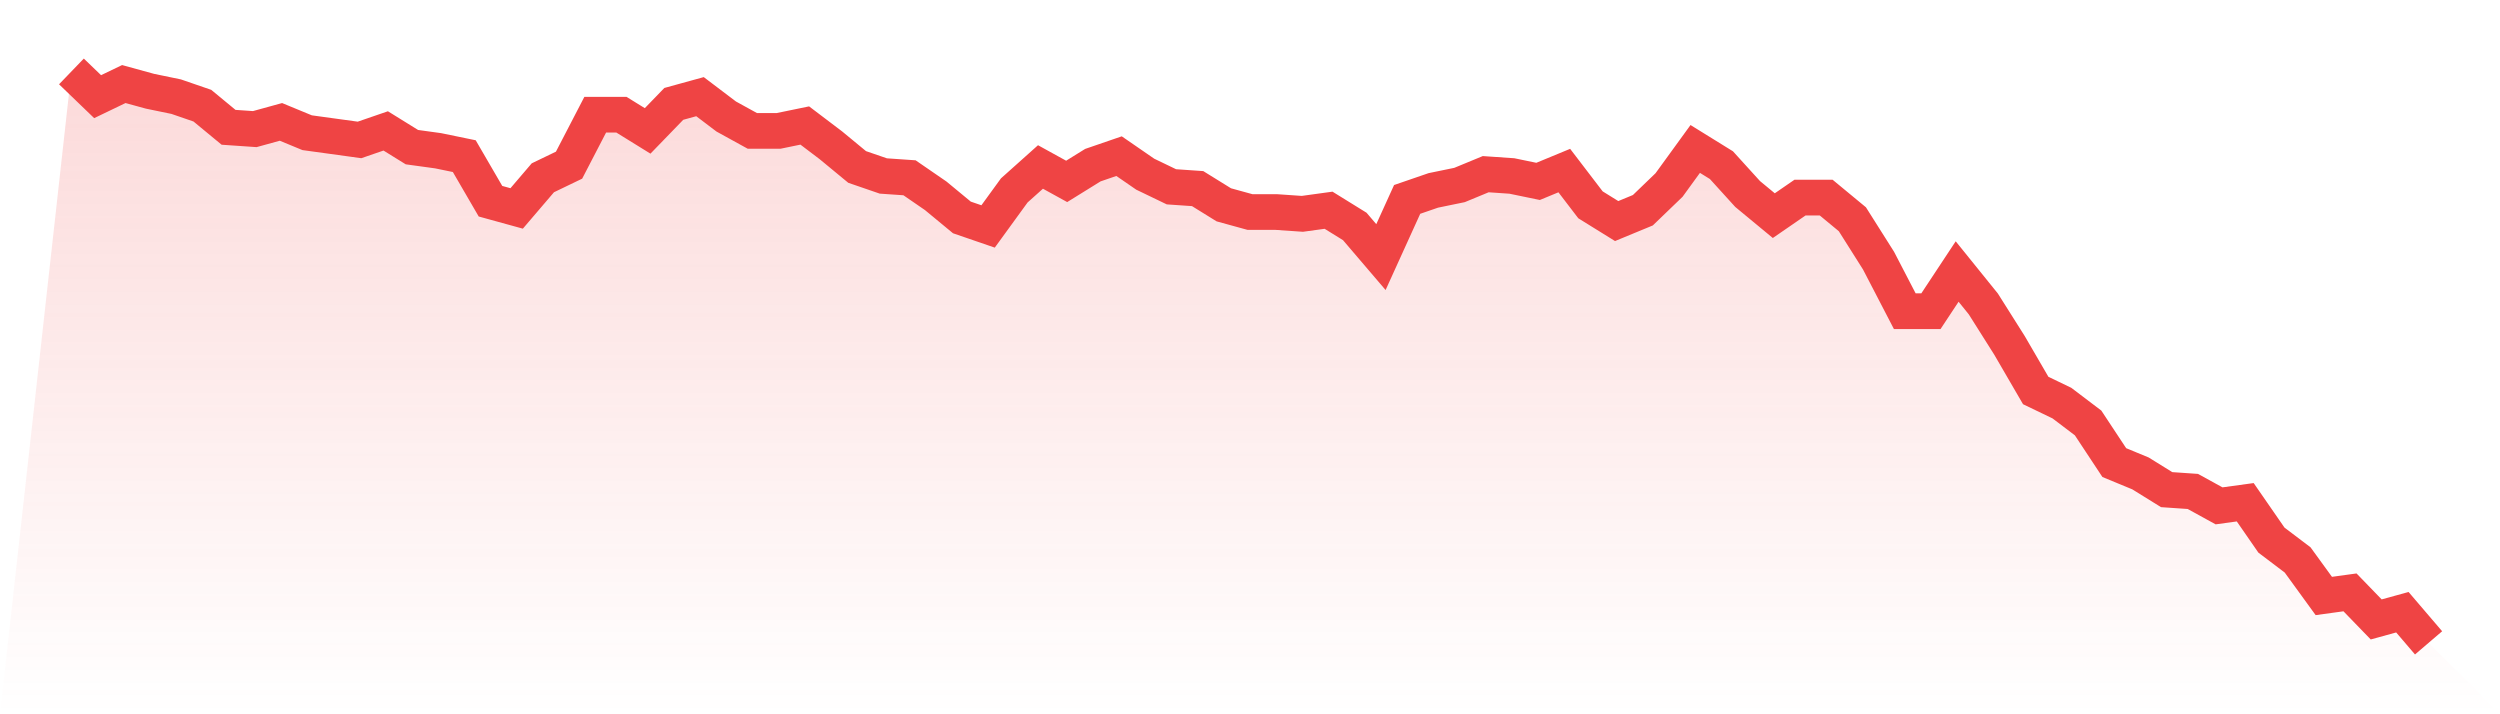
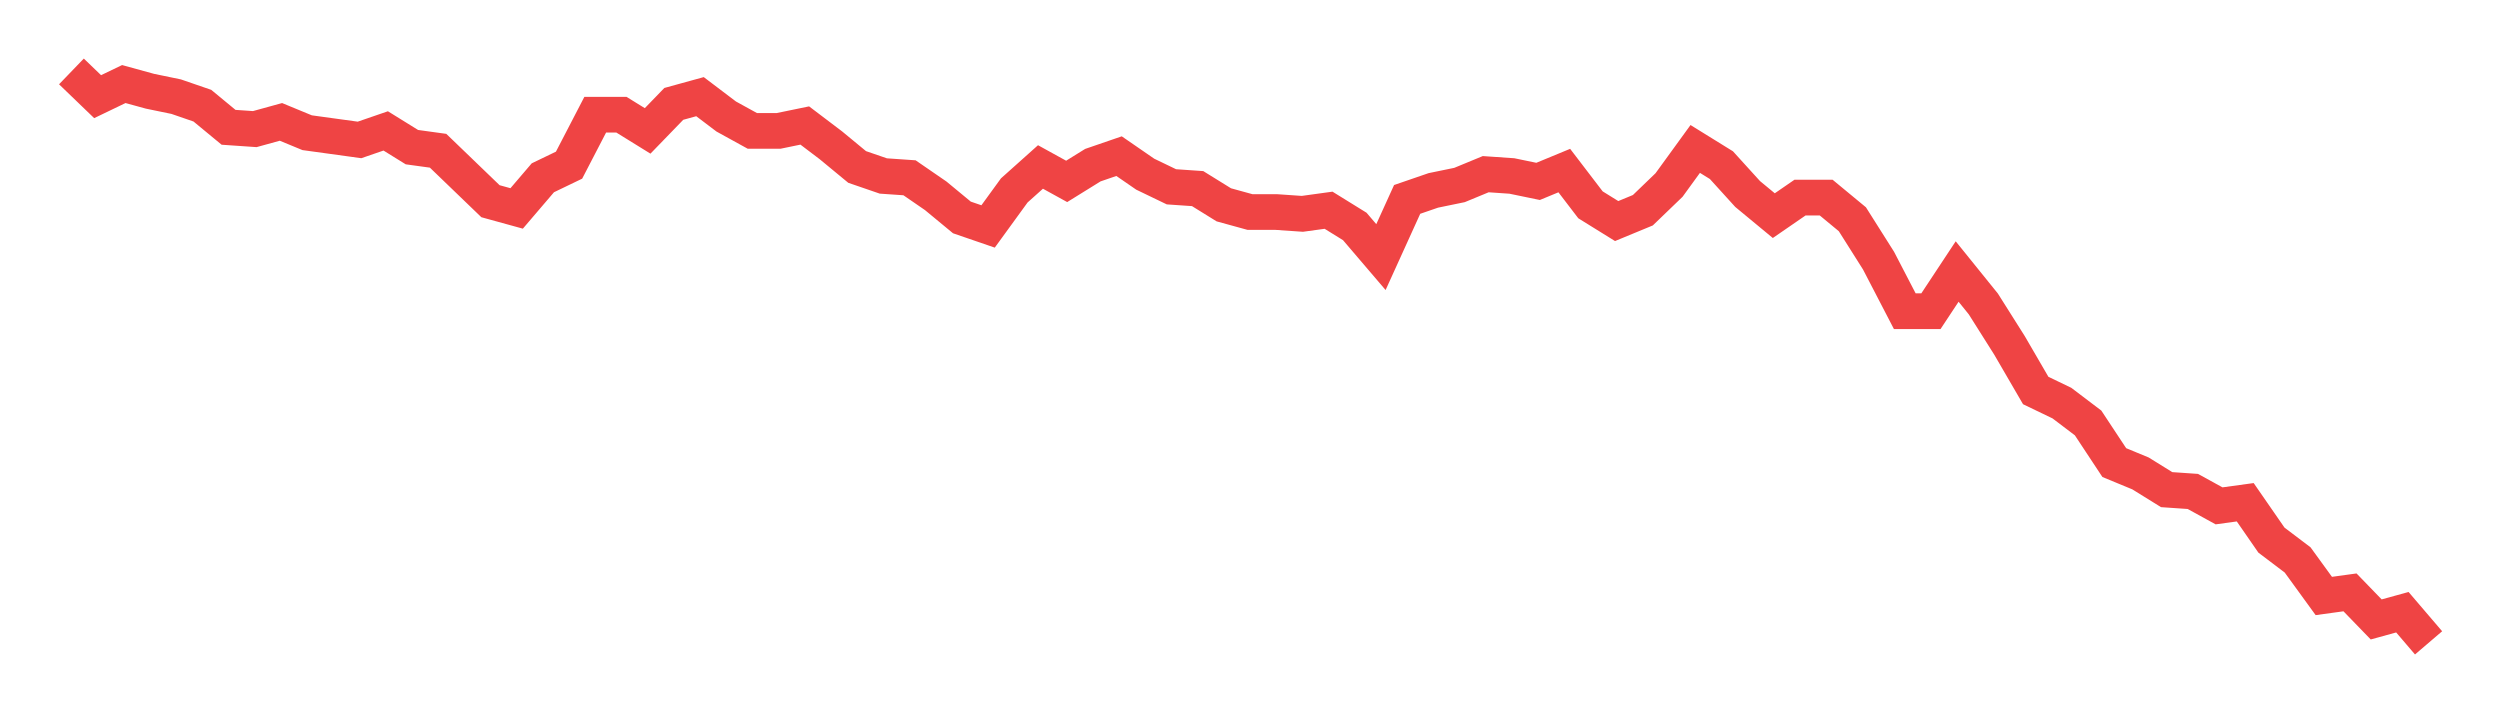
<svg xmlns="http://www.w3.org/2000/svg" viewBox="0 0 140 40">
  <defs>
    <linearGradient id="gradient" x1="0" x2="0" y1="0" y2="1">
      <stop offset="0%" stop-color="#ef4444" stop-opacity="0.2" />
      <stop offset="100%" stop-color="#ef4444" stop-opacity="0" />
    </linearGradient>
  </defs>
-   <path d="M4,4 L4,4 L5.467,5.413 L6.933,4.707 L8.4,5.11 L9.867,5.413 L11.333,5.918 L12.8,7.129 L14.267,7.23 L15.733,6.826 L17.2,7.432 L18.667,7.634 L20.133,7.836 L21.6,7.331 L23.067,8.24 L24.533,8.442 L26,8.744 L27.467,11.268 L28.933,11.672 L30.4,9.956 L31.867,9.249 L33.333,6.423 L34.8,6.423 L36.267,7.331 L37.733,5.817 L39.2,5.413 L40.667,6.524 L42.133,7.331 L43.6,7.331 L45.067,7.028 L46.533,8.139 L48,9.35 L49.467,9.855 L50.933,9.956 L52.4,10.965 L53.867,12.177 L55.333,12.681 L56.8,10.662 L58.267,9.35 L59.733,10.158 L61.2,9.249 L62.667,8.744 L64.133,9.754 L65.6,10.461 L67.067,10.562 L68.533,11.47 L70,11.874 L71.467,11.874 L72.933,11.975 L74.4,11.773 L75.867,12.681 L77.333,14.397 L78.8,11.167 L80.267,10.662 L81.733,10.36 L83.2,9.754 L84.667,9.855 L86.133,10.158 L87.6,9.552 L89.067,11.47 L90.533,12.379 L92,11.773 L93.467,10.36 L94.933,8.341 L96.4,9.249 L97.867,10.864 L99.333,12.076 L100.8,11.066 L102.267,11.066 L103.733,12.278 L105.2,14.599 L106.667,17.426 L108.133,17.426 L109.6,15.205 L111.067,17.022 L112.533,19.344 L114,21.868 L115.467,22.574 L116.933,23.685 L118.4,25.905 L119.867,26.511 L121.333,27.42 L122.8,27.521 L124.267,28.328 L125.733,28.126 L127.2,30.246 L128.667,31.356 L130.133,33.375 L131.6,33.173 L133.067,34.688 L134.533,34.284 L136,36 L140,40 L0,40 z" fill="url(#gradient)" />
-   <path d="M4,4 L4,4 L5.467,5.413 L6.933,4.707 L8.4,5.11 L9.867,5.413 L11.333,5.918 L12.8,7.129 L14.267,7.23 L15.733,6.826 L17.2,7.432 L18.667,7.634 L20.133,7.836 L21.6,7.331 L23.067,8.24 L24.533,8.442 L26,8.744 L27.467,11.268 L28.933,11.672 L30.4,9.956 L31.867,9.249 L33.333,6.423 L34.8,6.423 L36.267,7.331 L37.733,5.817 L39.2,5.413 L40.667,6.524 L42.133,7.331 L43.6,7.331 L45.067,7.028 L46.533,8.139 L48,9.35 L49.467,9.855 L50.933,9.956 L52.4,10.965 L53.867,12.177 L55.333,12.681 L56.8,10.662 L58.267,9.35 L59.733,10.158 L61.2,9.249 L62.667,8.744 L64.133,9.754 L65.6,10.461 L67.067,10.562 L68.533,11.47 L70,11.874 L71.467,11.874 L72.933,11.975 L74.4,11.773 L75.867,12.681 L77.333,14.397 L78.8,11.167 L80.267,10.662 L81.733,10.36 L83.2,9.754 L84.667,9.855 L86.133,10.158 L87.6,9.552 L89.067,11.47 L90.533,12.379 L92,11.773 L93.467,10.36 L94.933,8.341 L96.4,9.249 L97.867,10.864 L99.333,12.076 L100.8,11.066 L102.267,11.066 L103.733,12.278 L105.2,14.599 L106.667,17.426 L108.133,17.426 L109.6,15.205 L111.067,17.022 L112.533,19.344 L114,21.868 L115.467,22.574 L116.933,23.685 L118.4,25.905 L119.867,26.511 L121.333,27.42 L122.8,27.521 L124.267,28.328 L125.733,28.126 L127.2,30.246 L128.667,31.356 L130.133,33.375 L131.6,33.173 L133.067,34.688 L134.533,34.284 L136,36" fill="none" stroke="#ef4444" stroke-width="2" />
+   <path d="M4,4 L4,4 L5.467,5.413 L6.933,4.707 L8.4,5.11 L9.867,5.413 L11.333,5.918 L12.8,7.129 L14.267,7.23 L15.733,6.826 L17.2,7.432 L18.667,7.634 L20.133,7.836 L21.6,7.331 L23.067,8.24 L24.533,8.442 L27.467,11.268 L28.933,11.672 L30.4,9.956 L31.867,9.249 L33.333,6.423 L34.8,6.423 L36.267,7.331 L37.733,5.817 L39.2,5.413 L40.667,6.524 L42.133,7.331 L43.6,7.331 L45.067,7.028 L46.533,8.139 L48,9.35 L49.467,9.855 L50.933,9.956 L52.4,10.965 L53.867,12.177 L55.333,12.681 L56.8,10.662 L58.267,9.35 L59.733,10.158 L61.2,9.249 L62.667,8.744 L64.133,9.754 L65.6,10.461 L67.067,10.562 L68.533,11.47 L70,11.874 L71.467,11.874 L72.933,11.975 L74.4,11.773 L75.867,12.681 L77.333,14.397 L78.8,11.167 L80.267,10.662 L81.733,10.36 L83.2,9.754 L84.667,9.855 L86.133,10.158 L87.6,9.552 L89.067,11.47 L90.533,12.379 L92,11.773 L93.467,10.36 L94.933,8.341 L96.4,9.249 L97.867,10.864 L99.333,12.076 L100.8,11.066 L102.267,11.066 L103.733,12.278 L105.2,14.599 L106.667,17.426 L108.133,17.426 L109.6,15.205 L111.067,17.022 L112.533,19.344 L114,21.868 L115.467,22.574 L116.933,23.685 L118.4,25.905 L119.867,26.511 L121.333,27.42 L122.8,27.521 L124.267,28.328 L125.733,28.126 L127.2,30.246 L128.667,31.356 L130.133,33.375 L131.6,33.173 L133.067,34.688 L134.533,34.284 L136,36" fill="none" stroke="#ef4444" stroke-width="2" />
</svg>